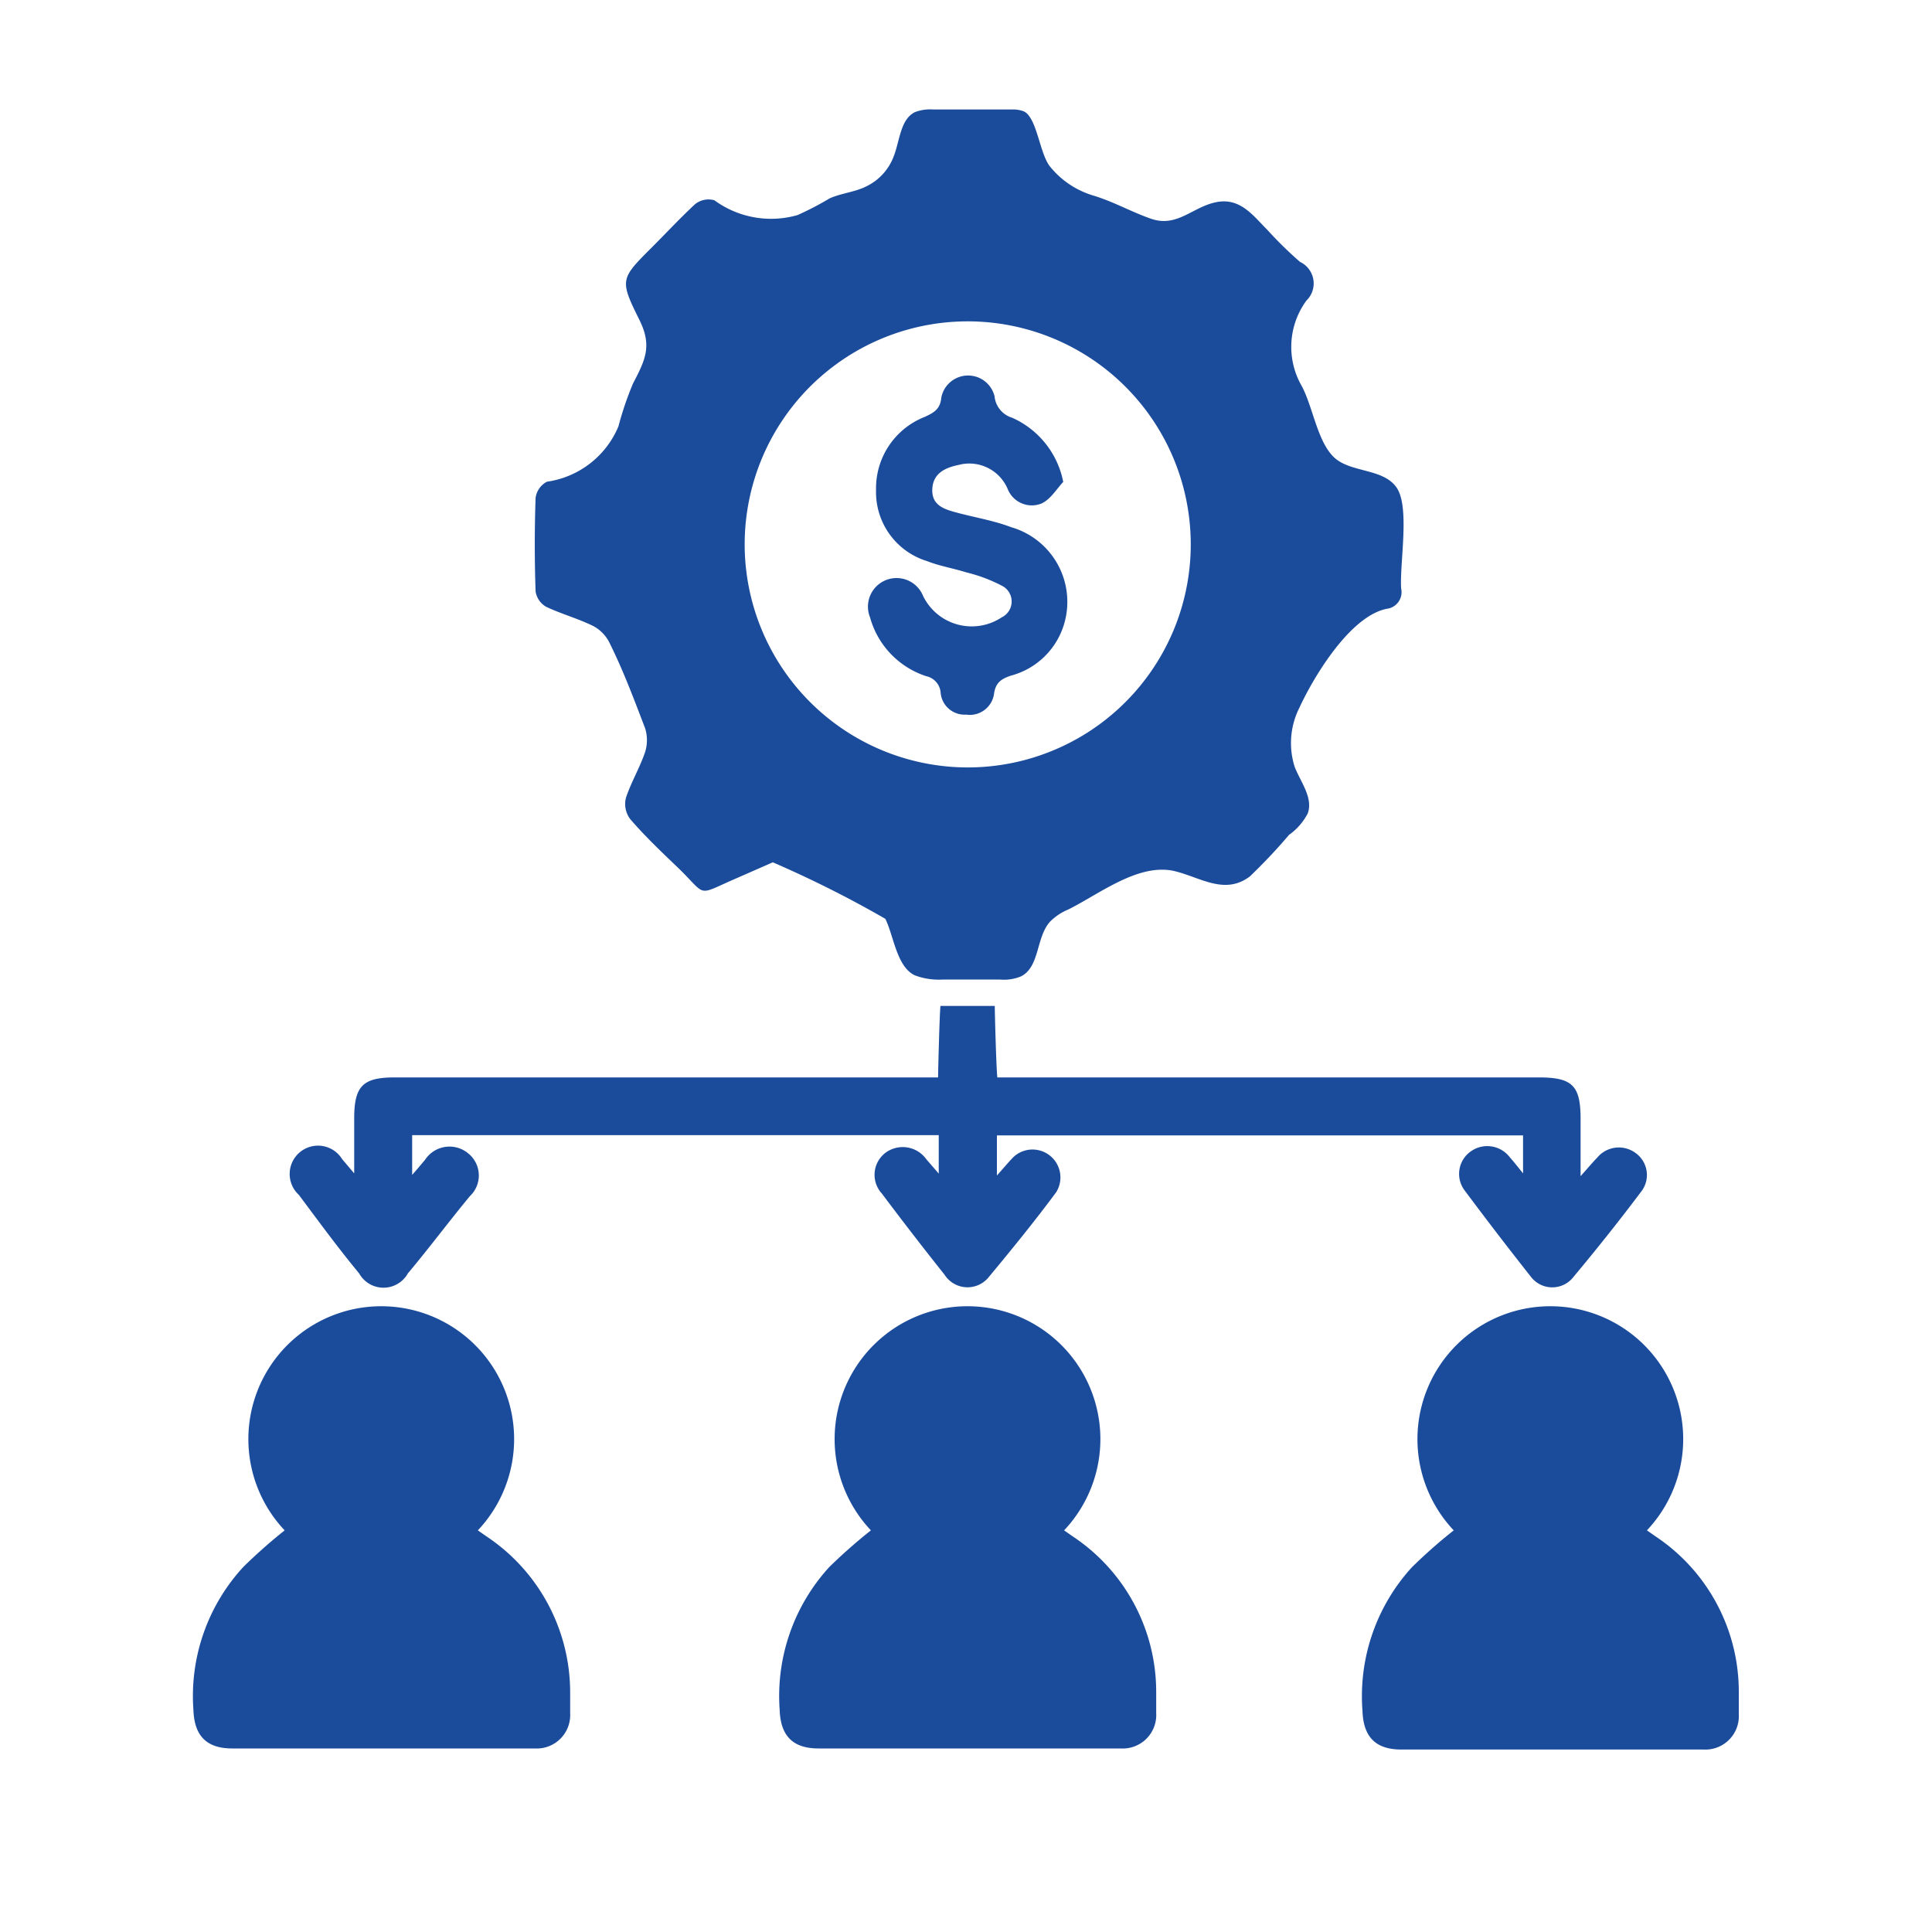
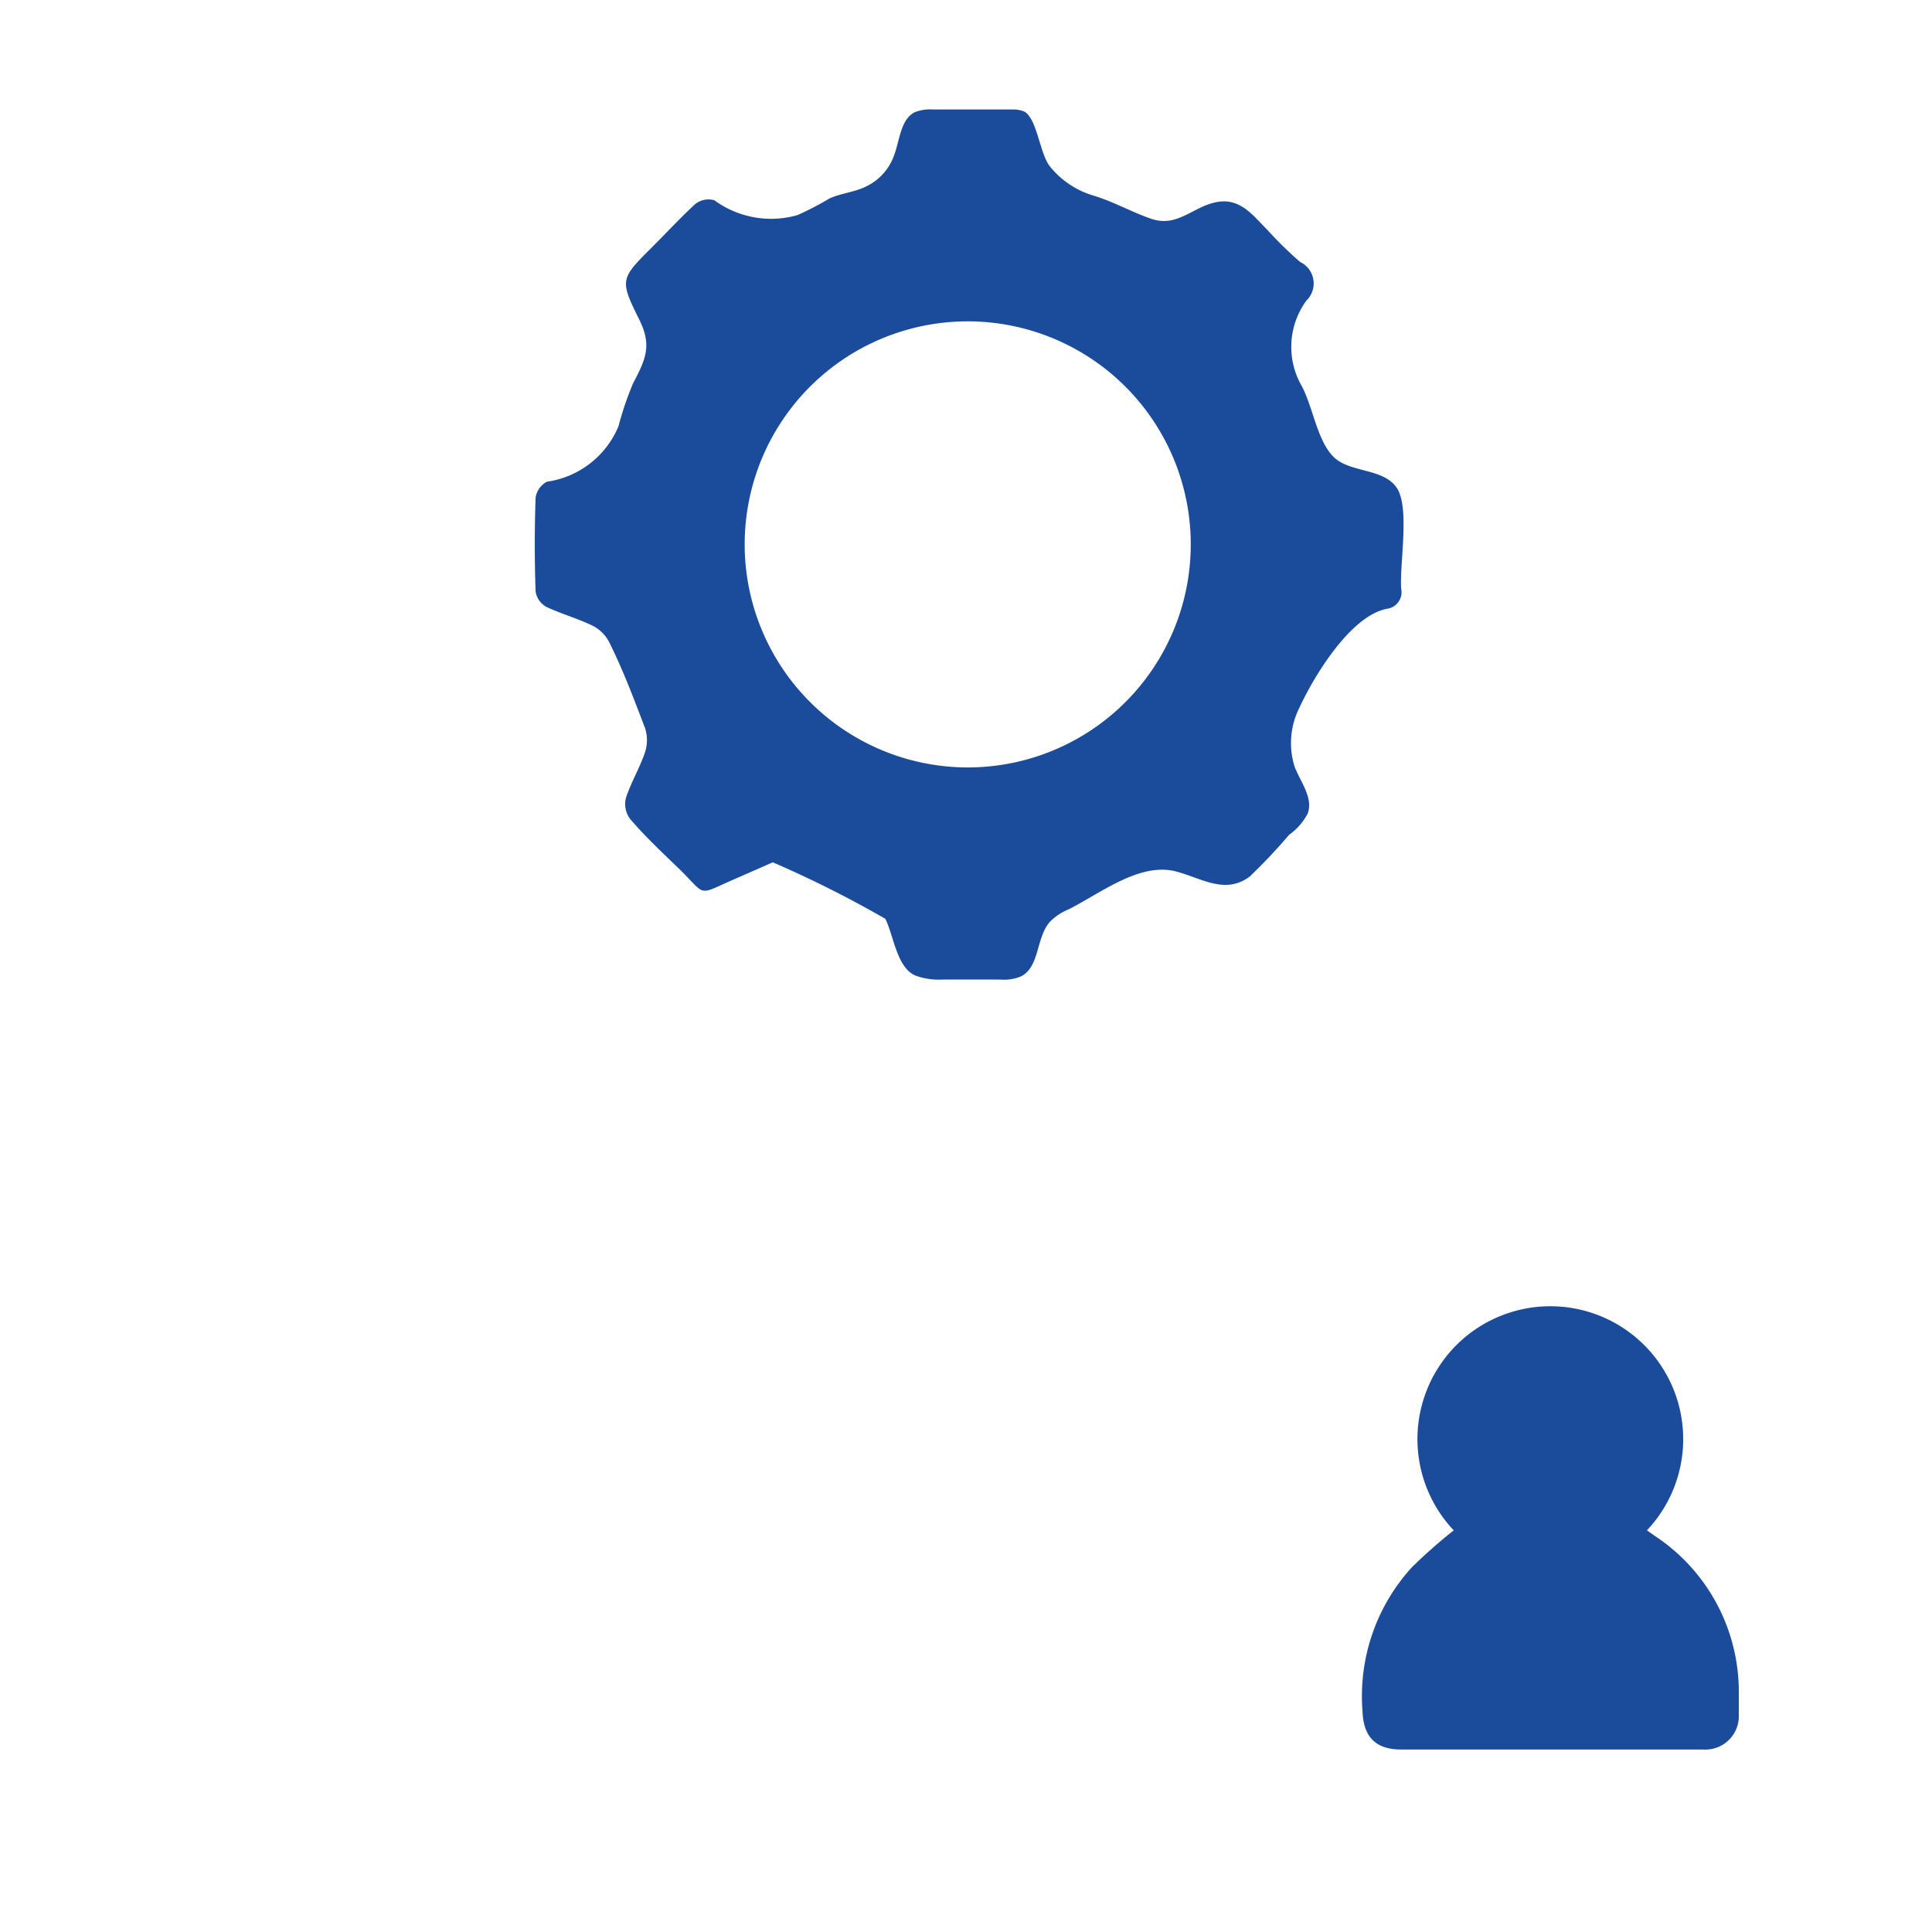
<svg xmlns="http://www.w3.org/2000/svg" viewBox="0 0 90 90">
  <defs>
    <style>.cls-1{fill:none;}.cls-2{fill:#1b4c9c;}</style>
  </defs>
  <g id="圖層_2" data-name="圖層 2">
    <g id="圖層_1-2" data-name="圖層 1">
-       <rect class="cls-1" width="90" height="90" />
      <path class="cls-2" d="M36,40.17l-1.64.72c-2,.86-1.36.89-2.81-.5-.75-.72-1.51-1.44-2.19-2.23a1.17,1.17,0,0,1-.2-1c.24-.72.64-1.39.89-2.12a1.86,1.86,0,0,0,0-1.12c-.51-1.33-1-2.65-1.64-3.94a1.77,1.77,0,0,0-.78-.82c-.71-.35-1.49-.56-2.2-.9a1,1,0,0,1-.48-.71c-.05-1.45-.05-2.91,0-4.36a1,1,0,0,1,.53-.75,4.26,4.26,0,0,0,3.33-2.58,14.91,14.91,0,0,1,.68-2c.58-1.11.89-1.75.3-2.95-.94-1.89-.89-1.92.59-3.4.66-.66,1.3-1.35,2-2a1,1,0,0,1,.9-.18,4.47,4.47,0,0,0,3.87.69,14.22,14.22,0,0,0,1.5-.78c.56-.25,1.2-.29,1.75-.58a2.54,2.54,0,0,0,1.23-1.37c.29-.74.31-1.74,1-2.07a2,2,0,0,1,.84-.12l3.69,0a1.33,1.33,0,0,1,.56.1c.59.33.71,1.93,1.18,2.54a4.09,4.09,0,0,0,2,1.36c1,.3,1.81.78,2.75,1.1,1.26.42,2-.68,3.19-.81,1-.1,1.56.68,2.19,1.31a18,18,0,0,0,1.53,1.5A1.11,1.11,0,0,1,60.86,14a3.65,3.65,0,0,0-.21,4c.52,1,.72,2.55,1.48,3.29s2.28.51,2.92,1.41.15,3.49.22,4.71a.78.78,0,0,1-.67.95c-1.7.34-3.39,3.14-4.06,4.59a3.66,3.66,0,0,0-.23,2.77c.28.72.87,1.44.61,2.17a2.79,2.79,0,0,1-.87,1,25.88,25.88,0,0,1-1.83,1.94c-1.2.9-2.35,0-3.59-.27-1.66-.32-3.44,1.1-4.87,1.81a2.59,2.59,0,0,0-.85.57c-.65.73-.47,2.09-1.34,2.54a2.07,2.07,0,0,1-1,.15H43.93a3.16,3.16,0,0,1-1.3-.19c-.86-.38-1-1.87-1.39-2.64A51.83,51.83,0,0,0,36,40.17Zm9.09-4.42A10.39,10.39,0,1,0,34.69,25.38,10.4,10.4,0,0,0,45.05,35.75Z" />
-       <path class="cls-2" d="M16.5,54.66V52.11c0-1.52.4-1.92,1.89-1.92H43.7c0-.34.07-3,.11-3.33h2.53c0,.28.07,2.94.12,3.33H71.68c1.57,0,1.95.38,1.95,1.94v2.66c.33-.37.55-.63.78-.87a1.31,1.31,0,0,1,1.78-.21,1.26,1.26,0,0,1,.24,1.83c-1,1.33-2.05,2.65-3.12,3.93a1.25,1.25,0,0,1-2,0q-1.58-2-3.07-4a1.28,1.28,0,0,1,.27-1.83,1.32,1.32,0,0,1,1.83.28c.18.2.35.42.61.74V52.89H46.44v1.87c.31-.35.53-.61.76-.85a1.3,1.3,0,0,1,2,1.63c-1,1.35-2.09,2.69-3.18,4A1.27,1.27,0,0,1,44,59.38q-1.48-1.86-2.92-3.78a1.29,1.29,0,0,1,.17-1.9,1.35,1.35,0,0,1,1.9.3l.58.67c0-.43,0-1.47,0-1.79H19.2v1.85c.25-.28.42-.49.6-.7a1.36,1.36,0,0,1,2-.31,1.32,1.32,0,0,1,.09,2c-1,1.21-1.9,2.42-2.89,3.6a1.3,1.3,0,0,1-2.27,0c-1-1.21-1.89-2.43-2.81-3.66A1.32,1.32,0,1,1,15.94,54Z" />
-       <path class="cls-2" d="M49.53,22.45c-.28.29-.58.8-1,1a1.21,1.21,0,0,1-1.58-.65,1.94,1.94,0,0,0-2.3-1.14c-.64.13-1.19.4-1.22,1.13s.52.92,1.07,1.07c.87.24,1.77.38,2.61.7A3.62,3.62,0,0,1,49.59,29a3.53,3.53,0,0,1-2.52,2.48c-.42.15-.68.31-.76.81a1.14,1.14,0,0,1-1.3,1,1.12,1.12,0,0,1-1.19-1,.85.85,0,0,0-.67-.79,4,4,0,0,1-2.62-2.74A1.31,1.31,0,1,1,43,27.76a2.52,2.52,0,0,0,3.66,1,.82.82,0,0,0,0-1.48A7.28,7.28,0,0,0,45,26.66c-.6-.19-1.23-.29-1.81-.52a3.36,3.36,0,0,1-2.38-3.31,3.57,3.57,0,0,1,2.27-3.41c.43-.2.72-.36.77-.9a1.27,1.27,0,0,1,2.48-.06,1.16,1.16,0,0,0,.82,1A4.14,4.14,0,0,1,49.53,22.45Z" />
-       <path class="cls-2" d="M13.26,71.29a6.19,6.19,0,1,1,9,0l.4.28a8.73,8.73,0,0,1,3.9,7.23c0,.33,0,.66,0,1a1.56,1.56,0,0,1-1.65,1.65H10.82c-1.21,0-1.77-.6-1.81-1.8A8.87,8.87,0,0,1,11.33,73,24.62,24.62,0,0,1,13.26,71.29Z" />
-       <path class="cls-2" d="M40.57,71.29a6.19,6.19,0,1,1,9,0l.4.28a8.69,8.69,0,0,1,3.89,7.23c0,.33,0,.66,0,1a1.56,1.56,0,0,1-1.65,1.65H38.13c-1.21,0-1.77-.6-1.81-1.8A8.9,8.9,0,0,1,38.63,73,24.78,24.78,0,0,1,40.57,71.29Z" />
      <path class="cls-2" d="M67.72,71.29a6.19,6.19,0,1,1,9,0l.4.28A8.69,8.69,0,0,1,81,78.85c0,.33,0,.66,0,1a1.56,1.56,0,0,1-1.65,1.65H65.28c-1.21,0-1.77-.6-1.81-1.8A8.9,8.9,0,0,1,65.78,73,24.78,24.78,0,0,1,67.72,71.29Z" />
    </g>
  </g>
</svg>